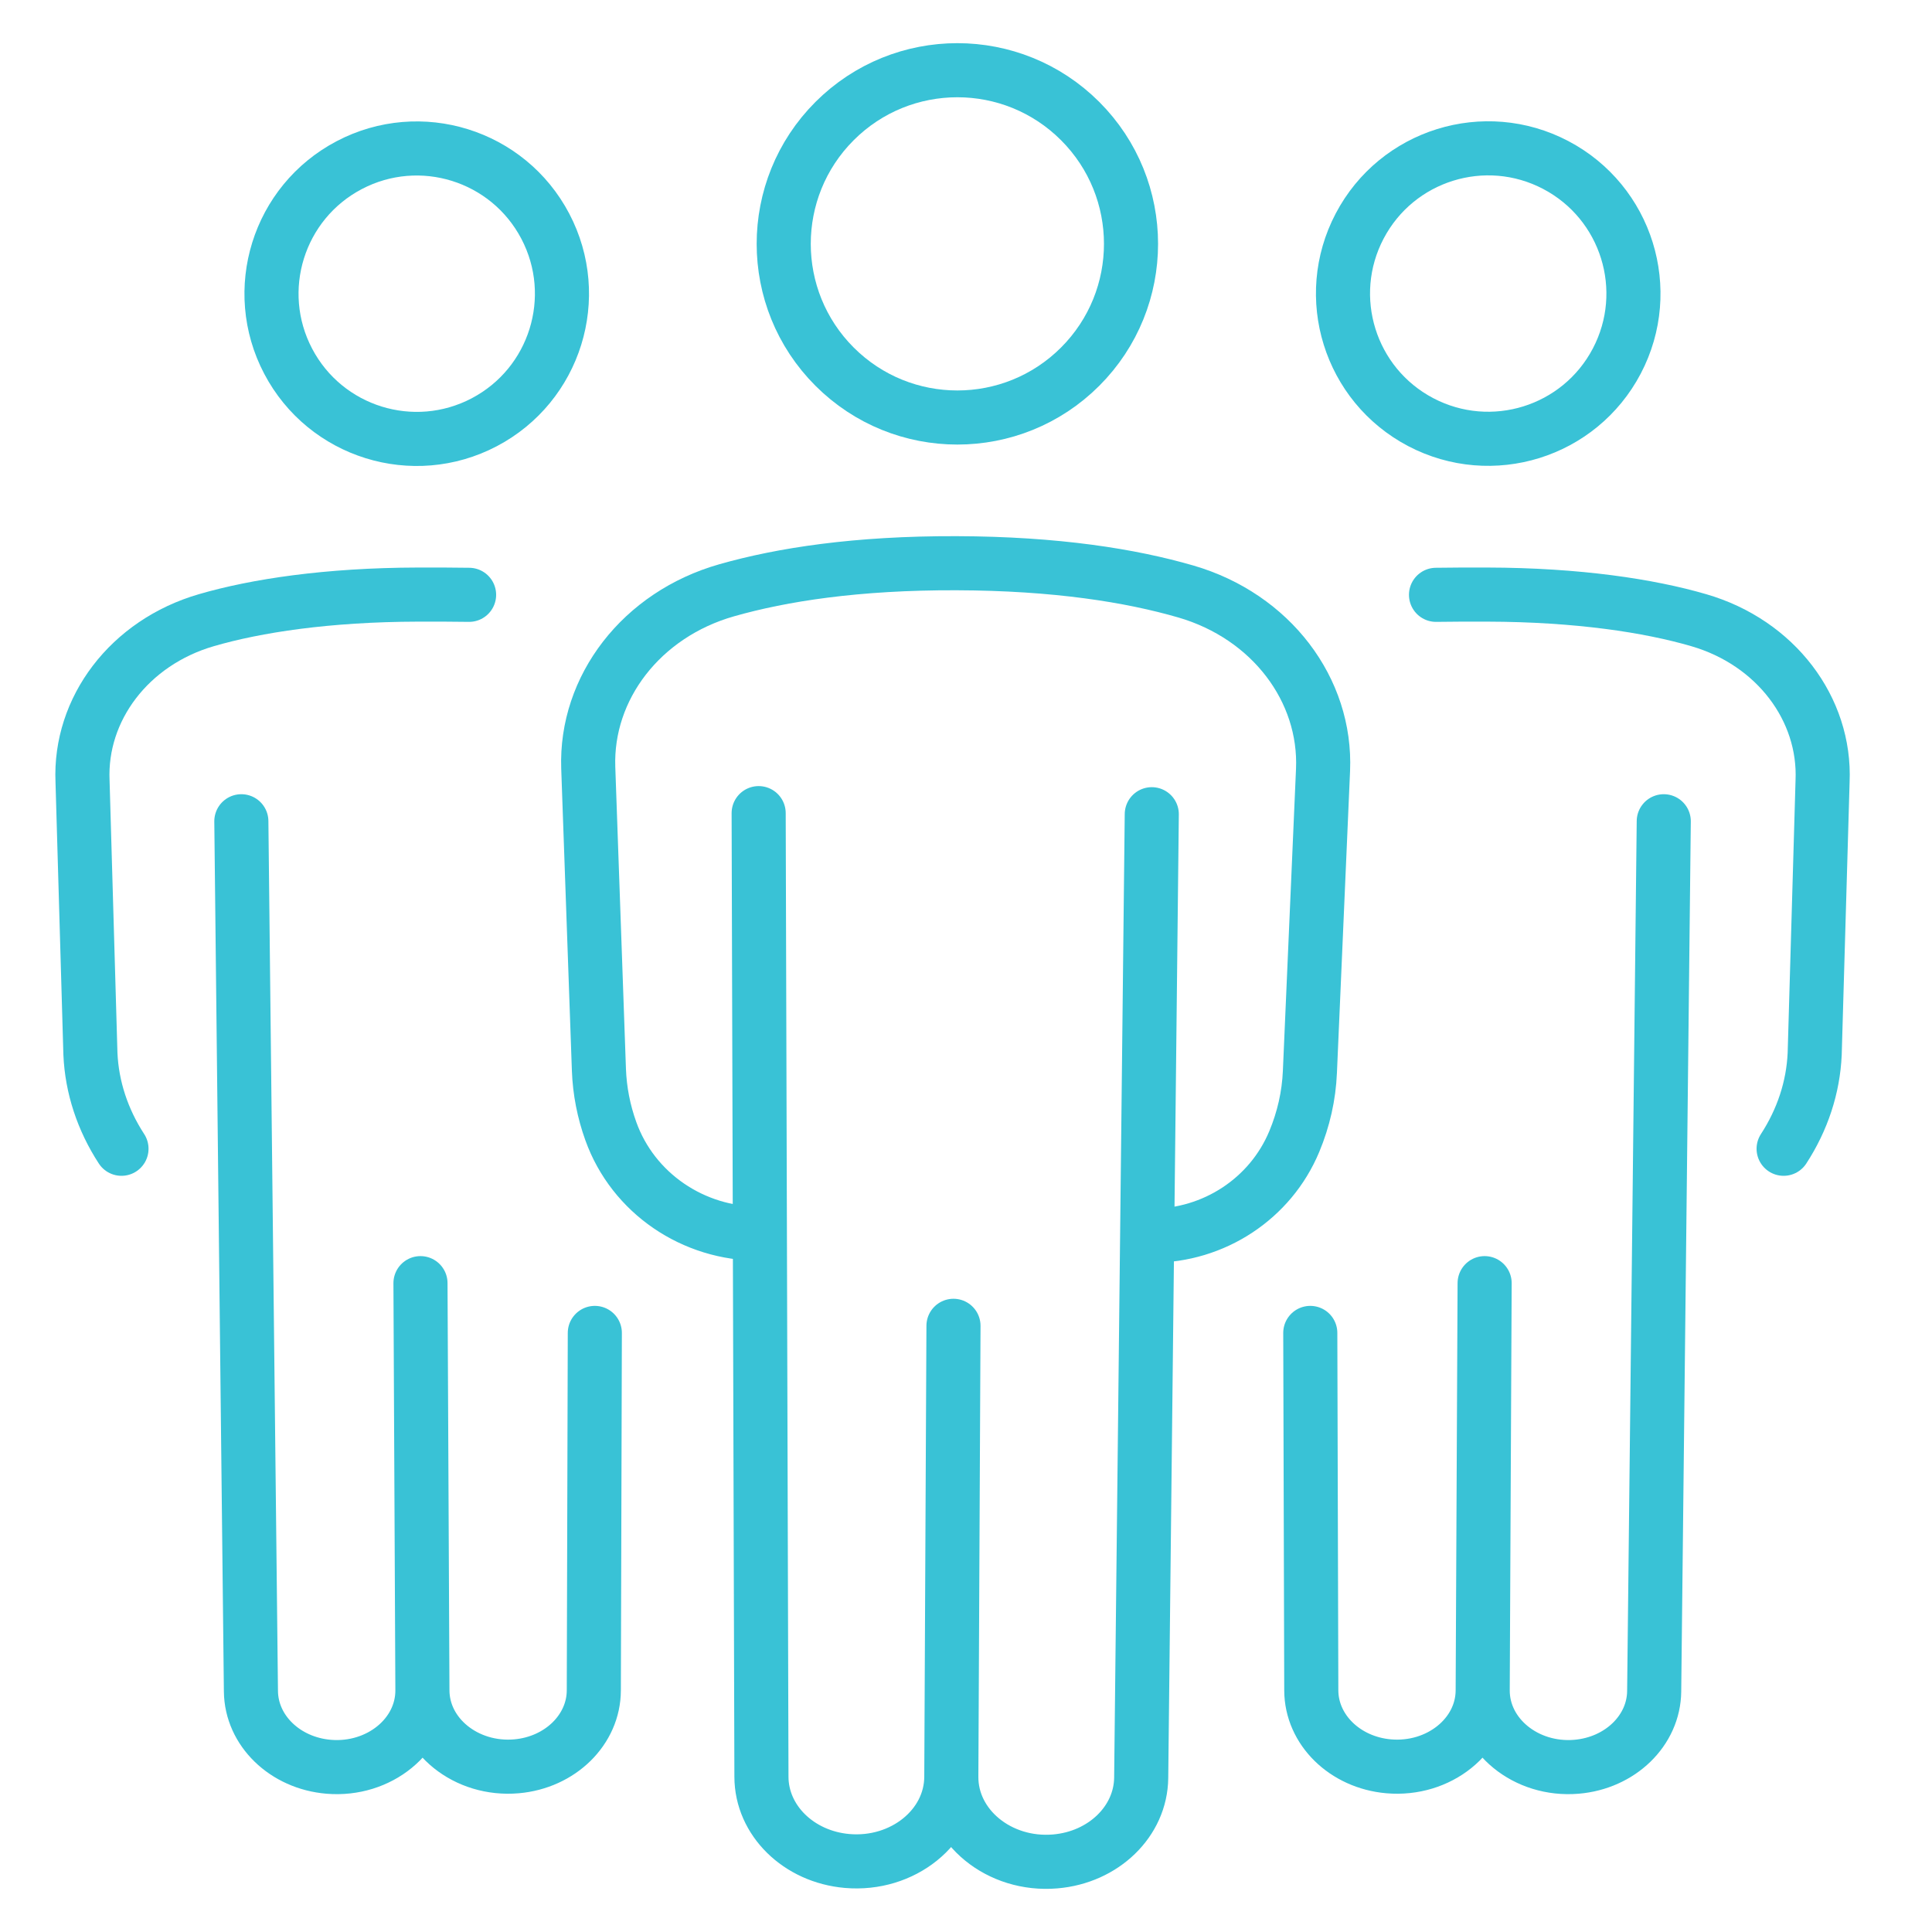
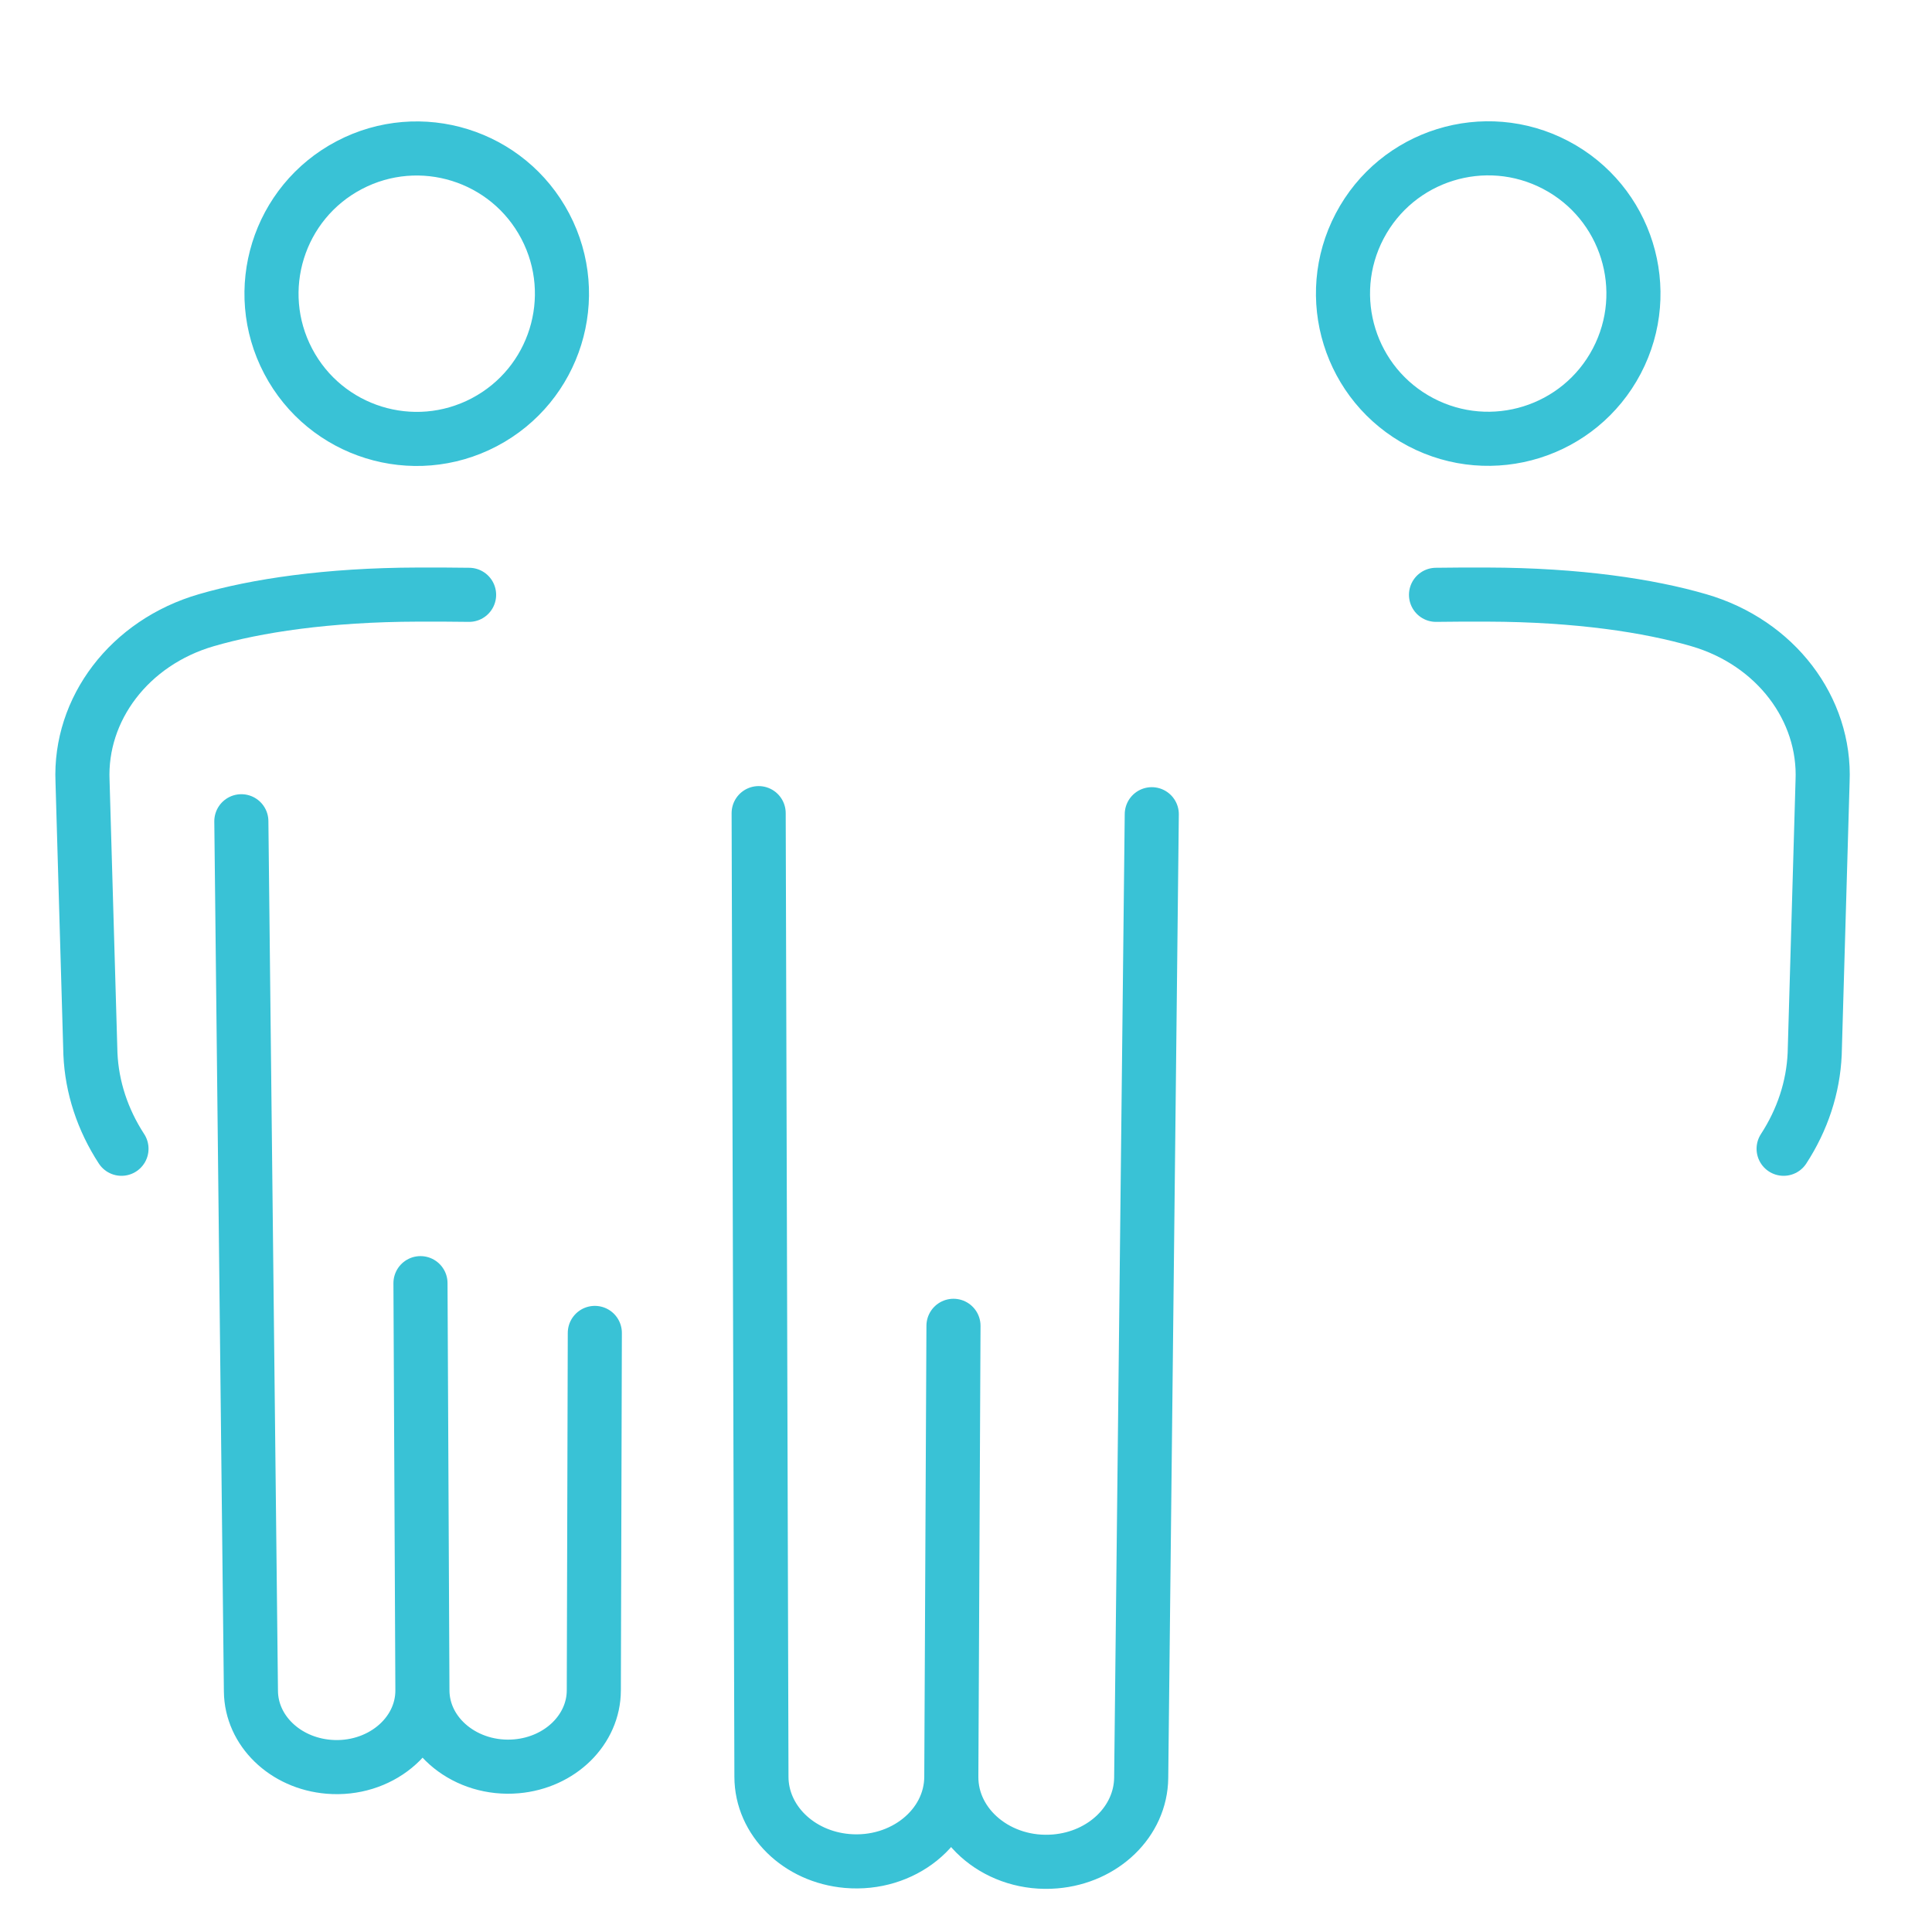
<svg xmlns="http://www.w3.org/2000/svg" id="Layer_1" viewBox="0 0 250 250">
  <defs>
    <style>.cls-1{fill:none;stroke:#39c2d6;stroke-linecap:round;stroke-linejoin:round;stroke-width:7px;}</style>
  </defs>
  <circle class="cls-1" cx="192.59" cy="38" r="18.79" transform="translate(69.38 190.82) rotate(-62.29)" />
  <path class="cls-1" d="M185.82,76.97c1.15-.03,5.45-.04,6.67-.03,11.67.03,20.9,1.44,27.32,3.31,9.97,2.89,16.44,11.5,16.03,20.85l-1.02,35.27c-.19,4.33-1.58,8.53-4.02,12.28" />
-   <path class="cls-1" d="M215.29,106.27l-1.24,112.58c-.05,5.08-4.4,9.3-10.07,9.77h0c-6.52.54-12.14-4.05-12.12-9.9l.25-52.68-.25,52.7c-.02,5.84-5.67,10.39-12.18,9.82h0c-5.67-.5-9.99-4.75-10-9.83l-.13-46.25" />
  <circle class="cls-1" cx="53.93" cy="38" r="18.79" transform="translate(-11.49 29.44) rotate(-27.71)" />
  <path class="cls-1" d="M60.7,76.97c-1.15-.03-5.45-.04-6.67-.03-11.67.03-20.9,1.44-27.32,3.31-9.97,2.89-16.44,11.5-16.03,20.85l1.02,35.27c.19,4.33,1.58,8.53,4.02,12.28" />
  <path class="cls-1" d="M31.23,106.27l1.24,112.58c.05,5.08,4.4,9.3,10.07,9.77h0c6.52.54,12.14-4.05,12.12-9.9l-.25-52.68.25,52.7c.02,5.84,5.67,10.39,12.18,9.82h0c5.67-.5,9.99-4.75,10-9.83l.13-46.25" />
-   <circle class="cls-1" cx="123.89" cy="31.55" r="22.47" transform="translate(13.97 96.85) rotate(-45)" />
-   <path class="cls-1" d="M98.3,159.63h0c-8.56.05-16.37-5.2-19.26-13.26-.92-2.56-1.44-5.22-1.54-7.93l-1.38-39.09c-.36-10.35,6.87-19.83,17.92-22.97,7.13-2.03,16.79-3.54,29.73-3.5,12.93.04,22.57,1.6,29.68,3.66,11.04,3.21,18.2,12.74,17.75,23.1l-1.7,39.07c-.13,3.09-.82,6.12-2.02,9-3.09,7.42-10.42,12.19-18.45,12.19h0" />
  <path class="cls-1" d="M149.04,105.36l-1.37,124.69c-.06,5.63-4.87,10.3-11.15,10.82h0c-7.22.6-13.45-4.49-13.42-10.96l.28-58.35-.28,58.37c-.03,6.47-6.28,11.51-13.49,10.88h0c-6.28-.55-11.07-5.26-11.08-10.89l-.36-124.7" />
</svg>